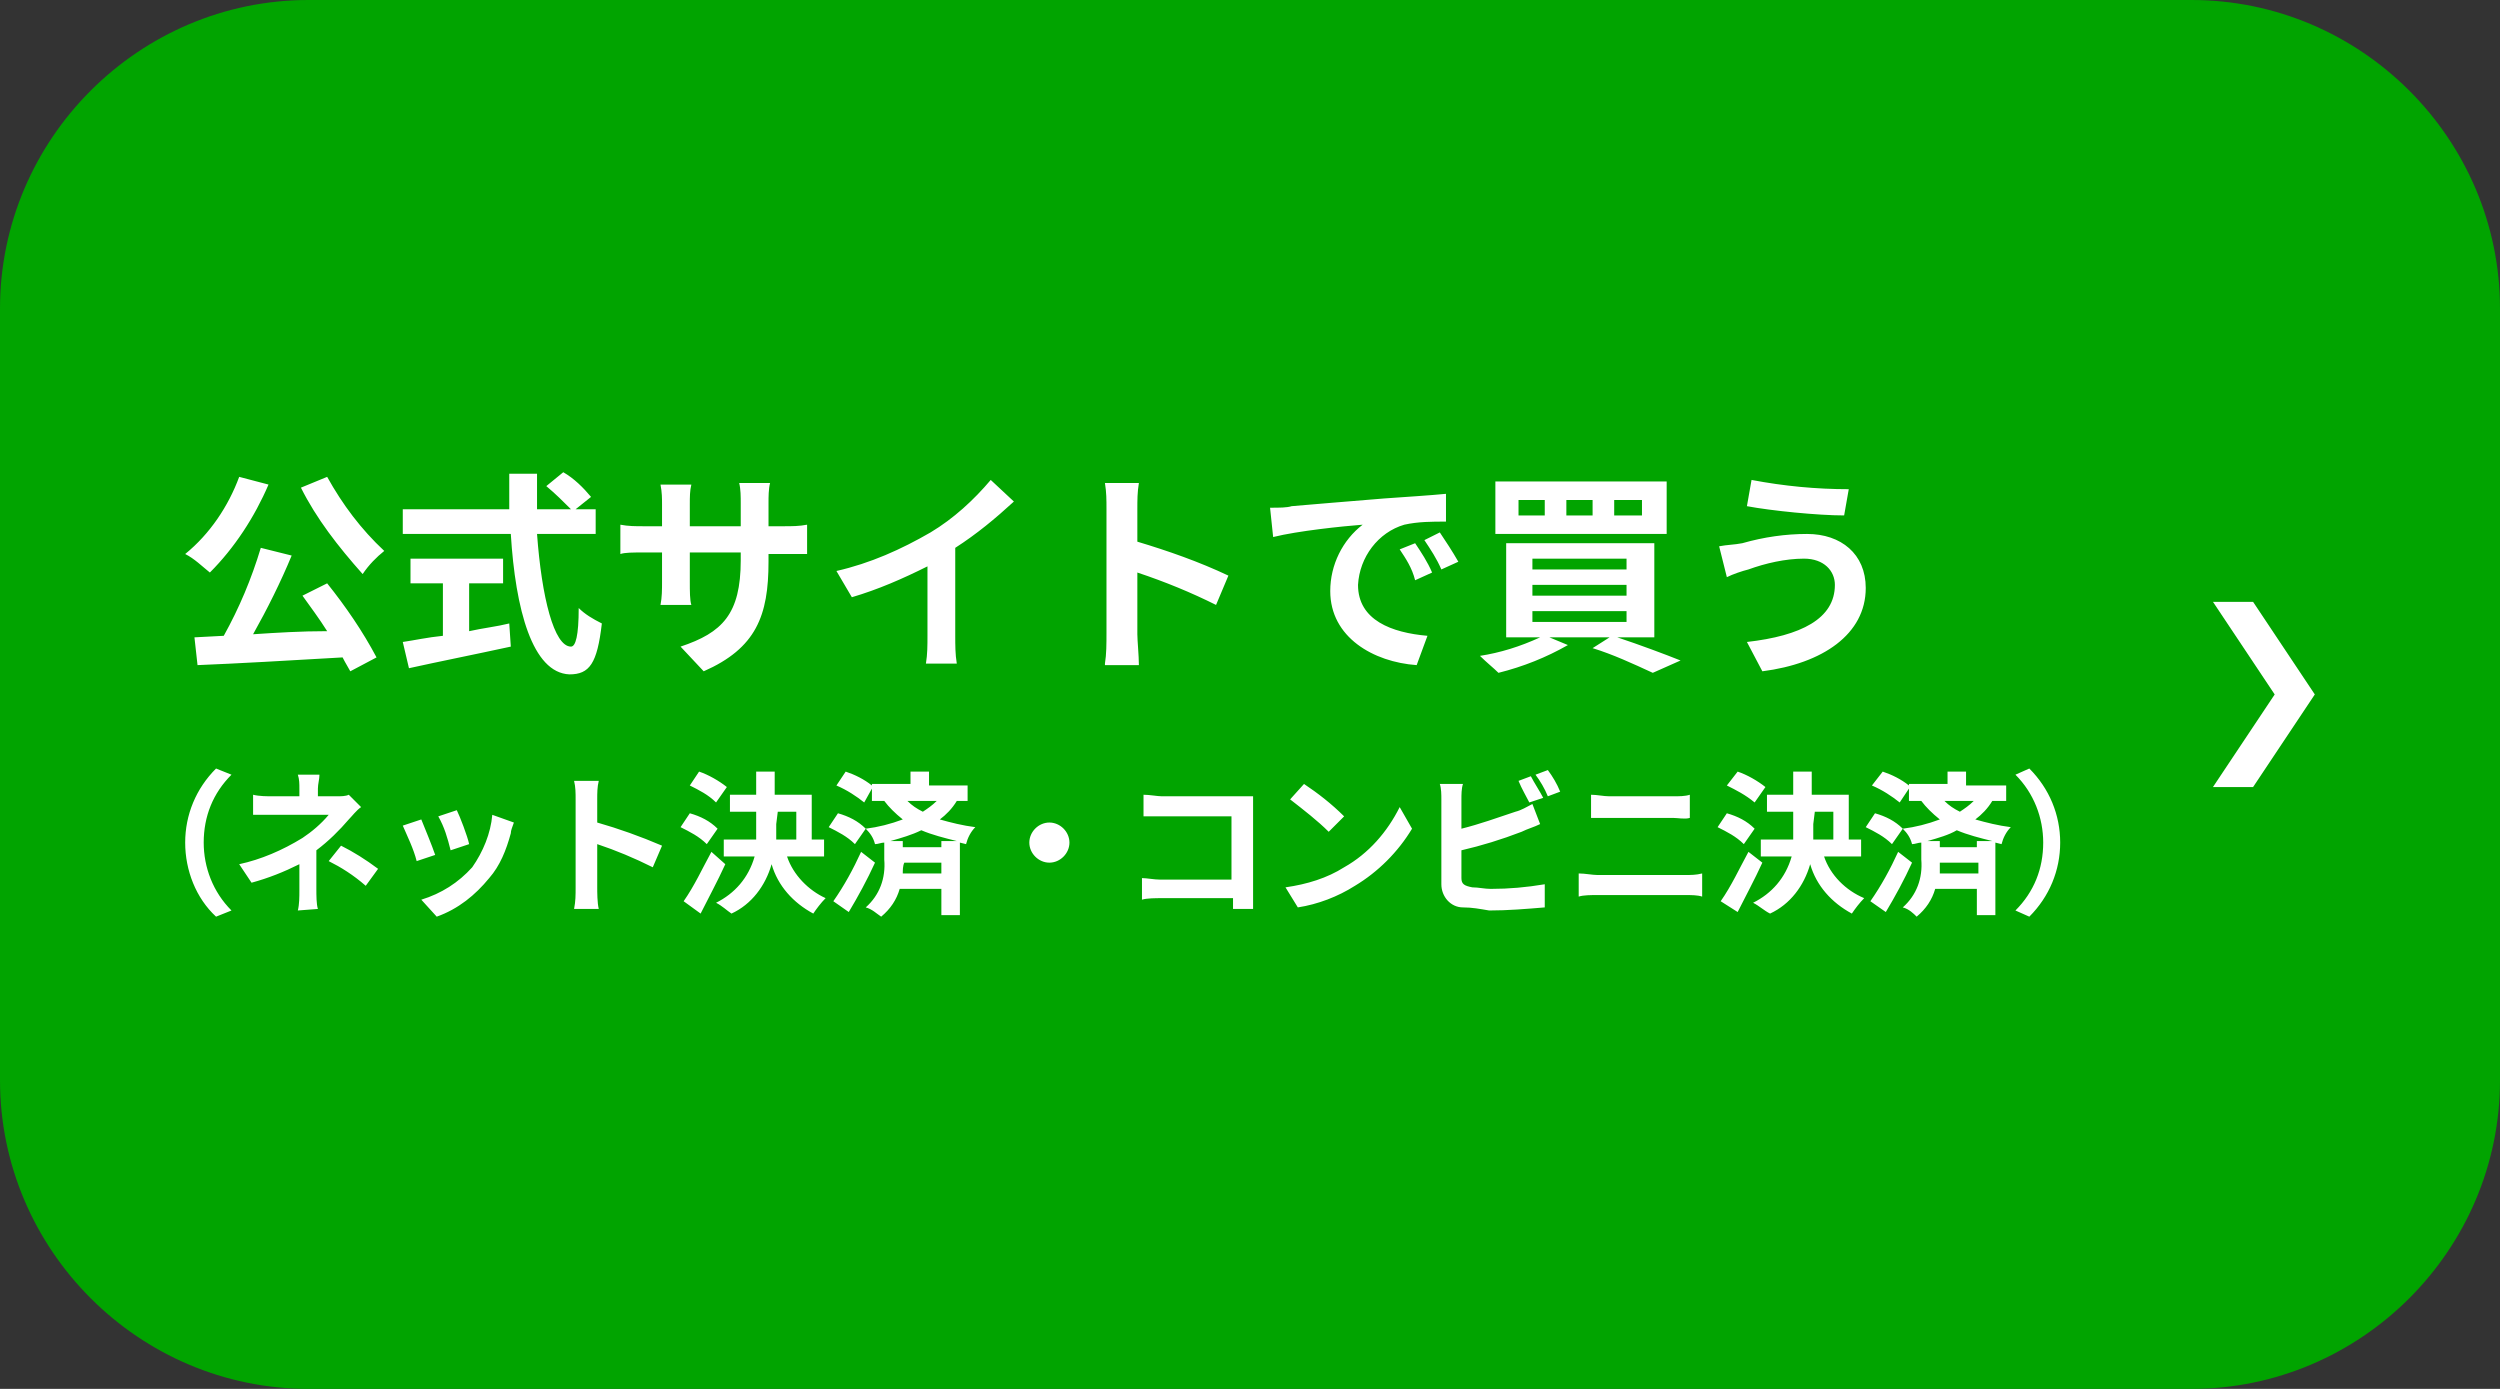
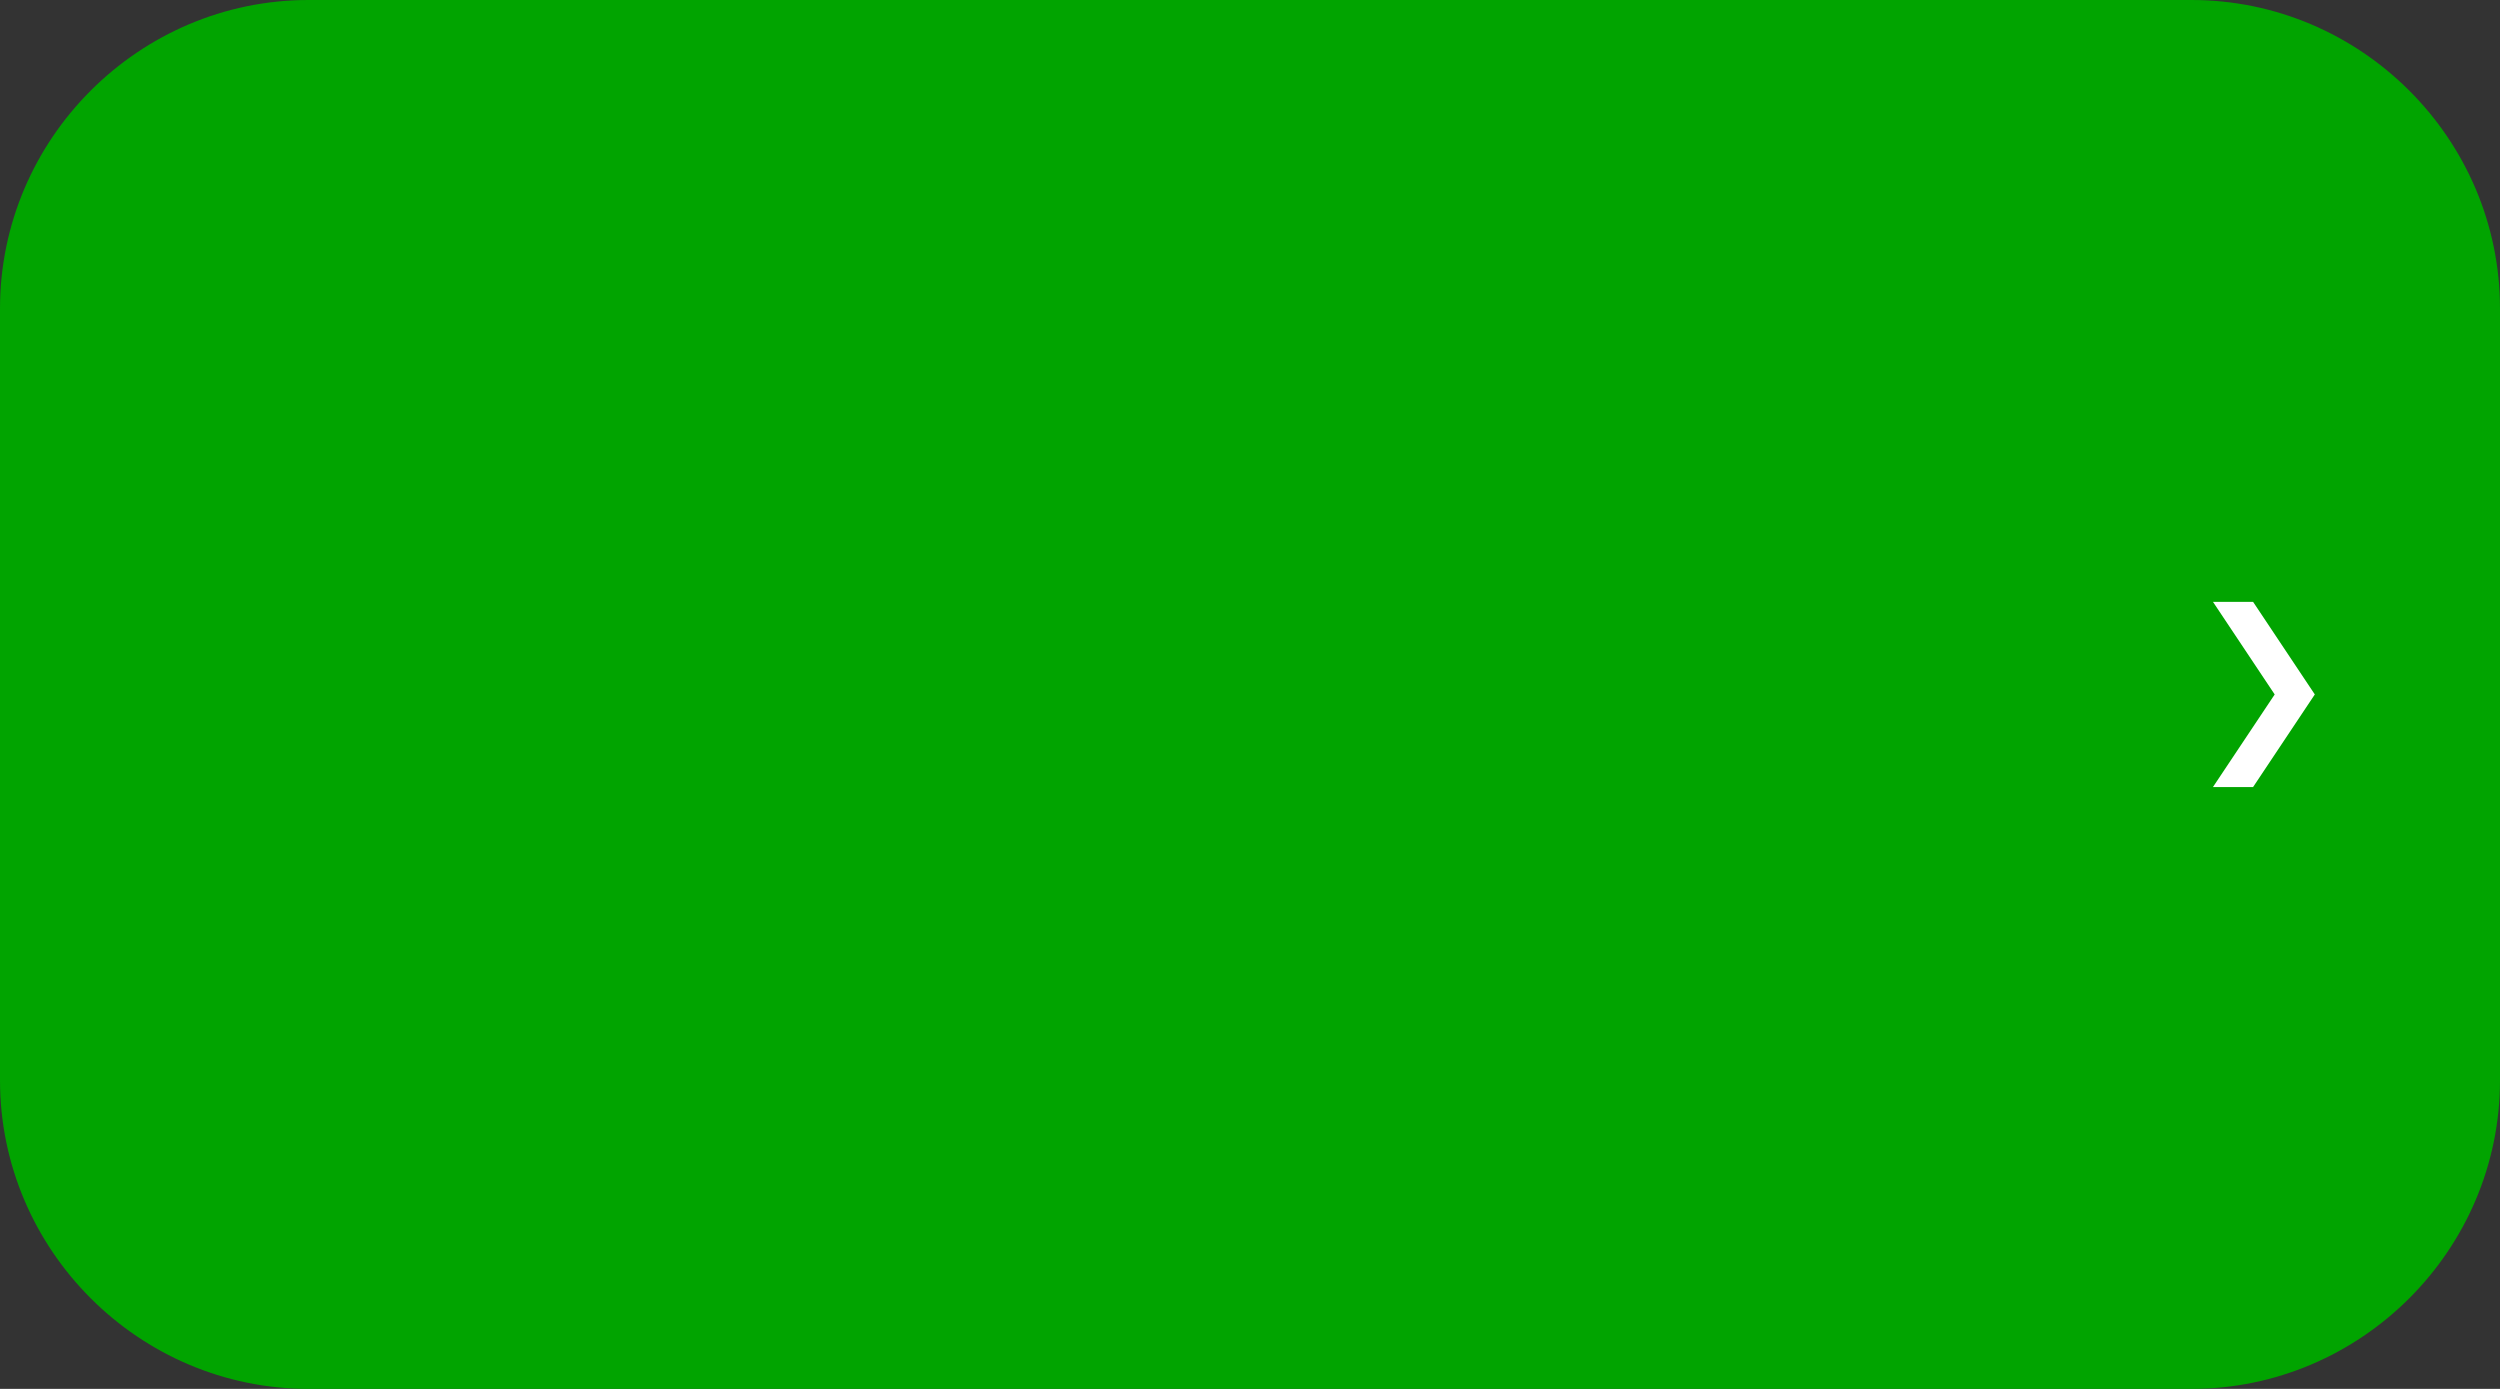
<svg xmlns="http://www.w3.org/2000/svg" id="btn_01_sp" version="1.1" viewBox="0 0 162 90">
  <rect x="0" y="0" width="162" height="90" fill="#333333" stroke="none" />
  <defs>
    <style>
      .st0 {
        fill: #01a400;
      }

      .st1 {
        fill: #fff;
      }
    </style>
  </defs>
  <path id="_パス_52977" data-name="パス_52977" class="st0" d="M20,0h122C153,0,162,9,162,20v50c0,11-9,20-20,20H20c-11,0-20-9-20-20V20C0,9,9,0,20,0Z" />
-   <path id="_合体_137" data-name="合体_137" class="st1" d="M130.6,59c1.2-1.2,1.8-2.7,1.8-4.4,0-1.6-.6-3.2-1.8-4.4l.9-.4c1.3,1.3,2,3,2,4.8s-.7,3.5-2,4.8l-.9-.4ZM12,54.6c0-1.8.7-3.5,2-4.8l1,.4c-1.2,1.2-1.8,2.7-1.8,4.4,0,1.6.6,3.2,1.8,4.4l-1,.4c-1.3-1.2-2-3-2-4.8ZM123.3,58.8c.9-.8,1.3-1.9,1.2-3.1v-1.1c-.2,0-.4.1-.6.1-.1-.4-.3-.7-.6-1,.8-.1,1.6-.3,2.4-.6-.5-.4-.9-.8-1.2-1.2h-.8v-.8l-.6.9c-.5-.4-1.1-.8-1.8-1.1l.7-.9c.6.2,1.2.5,1.7.9v-.1h2.5v-.8h1.2v.9h2.6v1h-.9c-.3.5-.7.9-1.1,1.2.7.2,1.5.4,2.3.5-.3.3-.5.7-.6,1.1l-.4-.1v4.7h-1.2v-1.7h-2.7c-.2.7-.6,1.3-1.2,1.8-.2-.2-.5-.5-.9-.6h0ZM125.7,56.6h2.5v-.7h-2.5v.7h0ZM124.9,54.5h.8v.4h2.4v-.4h1c-.8-.2-1.6-.4-2.3-.7-.5.3-1.2.5-1.9.7h0ZM127,52.6c.3-.2.6-.4.9-.7h-1.9c.3.3.6.5,1,.7h0ZM56.1,58.8c.9-.8,1.3-1.9,1.2-3.1v-1.1c-.2,0-.4.1-.6.1-.1-.4-.3-.7-.6-1,.8-.1,1.6-.3,2.4-.6-.5-.4-.9-.8-1.2-1.2h-.8v-.8l-.5.9c-.5-.4-1.1-.8-1.8-1.1l.6-.9c.6.2,1.2.5,1.7.9v-.1h2.5v-.8h1.2v.9h2.5v1h-.7c-.3.5-.7.9-1.1,1.2.7.2,1.5.4,2.3.5-.3.3-.5.7-.6,1.1l-.4-.1v4.7h-1.2v-1.7h-2.7c-.2.7-.6,1.3-1.2,1.8-.3-.2-.6-.5-1-.6h0ZM58.5,56.6h2.5v-.7h-2.4c-.1.2-.1.5-.1.7h0ZM57.7,54.5h.8v.4h2.5v-.4h1c-.8-.2-1.6-.4-2.3-.7-.6.3-1.3.5-2,.7h0ZM59.8,52.6c.3-.2.6-.4.9-.7h-1.9c.3.3.6.5,1,.7h0ZM27.3,58.3c1.3-.4,2.4-1.1,3.3-2.1.7-1,1.2-2.2,1.3-3.4l1.4.5c-.1.3-.2.5-.2.7-.3,1.1-.7,2.1-1.4,2.9-.9,1.1-2,2-3.4,2.5l-1-1.1ZM113.6,58.5c1.2-.6,2.1-1.6,2.5-3h-2v-1.1h2.1v-1.8h-1.7v-1.1h1.7v-1.5h1.2v1.5h2.4v2.9h.8v1.1h-2.4c.4,1.2,1.4,2.2,2.6,2.7-.3.3-.6.7-.8,1-1.3-.7-2.3-1.8-2.7-3.2-.4,1.4-1.3,2.6-2.6,3.2-.4-.2-.7-.5-1.1-.7h0ZM117.5,53.4v1h1.3v-1.8h-1.2l-.1.8ZM46.4,58.5c1.2-.6,2.1-1.6,2.5-3h-2v-1.1h2.1v-1.8h-1.7v-1.1h1.7v-1.5h1.2v1.5h2.4v2.9h.8v1.1h-2.4c.4,1.2,1.4,2.2,2.5,2.7-.3.3-.6.7-.8,1-1.3-.7-2.3-1.8-2.7-3.2-.4,1.4-1.3,2.6-2.6,3.2-.3-.2-.6-.5-1-.7h0ZM50.3,53.4v1h1.3v-1.8h-1.2l-.1.8ZM121.2,58.4c.7-1,1.3-2.1,1.8-3.2l.9.7c-.5,1.1-1.1,2.2-1.7,3.2l-1-.7ZM111.5,58.4c.7-1,1.2-2.1,1.8-3.2l.9.7c-.5,1.1-1.1,2.2-1.6,3.2l-1.1-.7ZM54,58.4c.7-1,1.3-2.1,1.8-3.2l.9.7c-.5,1.1-1.1,2.2-1.7,3.2l-1-.7ZM44.3,58.4c.7-1,1.2-2.1,1.8-3.2l.9.8c-.5,1.1-1.1,2.2-1.6,3.2l-1.1-.8ZM19.3,59c.1-.4.1-.9.1-1.3v-1.7c-1,.5-2,.9-3.1,1.2l-.8-1.2c1.4-.3,2.8-.9,4.1-1.7.6-.4,1.2-.9,1.7-1.5h-4.9v-1.3c.4.1.9.1,1.3.1h1.7v-.5c0-.3,0-.6-.1-.9h1.4c0,.3-.1.6-.1.9v.5h1.2c.3,0,.6,0,.8-.1l.8.8c-.3.2-.6.6-.8.8-.6.7-1.3,1.4-2.1,2v2.5c0,.4,0,1,.1,1.3l-1.3.1ZM37.2,58.9c.1-.5.1-.9.1-1.4v-5.7c0-.4,0-.8-.1-1.2h1.6c-.1.4-.1.8-.1,1.2v1.5c1.4.4,2.8.9,4.2,1.5l-.6,1.4c-1.2-.6-2.4-1.1-3.6-1.5v2.8c0,.3,0,1,.1,1.4h-1.6ZM94.8,58.8c-.8,0-1.4-.7-1.4-1.5v-5.5c0-.3,0-.7-.1-1h1.5c-.1.3-.1.7-.1,1v1.9c1.2-.3,2.3-.7,3.5-1.1.4-.1.7-.3,1.1-.5l.5,1.3c-.4.2-.8.3-1.2.5-1.3.5-2.6.9-3.9,1.2v1.8c0,.4.2.5.7.6.4,0,.8.1,1.2.1,1.2,0,2.3-.1,3.5-.3v1.5c-1.2.1-2.4.2-3.6.2-.6-.1-1.1-.2-1.7-.2h0ZM83.3,57.5c1.4-.2,2.7-.6,3.8-1.3,1.6-.9,2.8-2.3,3.6-3.9l.8,1.4c-.9,1.5-2.2,2.8-3.7,3.7-1.1.7-2.4,1.2-3.7,1.4l-.8-1.3ZM79.9,58.7v-.5h-4.6c-.4,0-1,0-1.3.1v-1.4c.3,0,.8.1,1.2.1h4.6v-4.1h-5.7v-1.4c.4,0,.9.1,1.2.1h5.9v7.3h-1.3v-.2ZM109.2,58h-5.7c-.4,0-.9,0-1.2.1v-1.5c.4,0,.9.1,1.2.1h5.7c.4,0,.7,0,1.1-.1v1.5c-.3-.1-.7-.1-1.1-.1h0ZM21.3,55.8l.8-1c.8.4,1.6.9,2.4,1.5l-.8,1.1c-.8-.7-1.6-1.2-2.4-1.6h0ZM66.7,54.6c0-.7.6-1.3,1.3-1.3s1.3.6,1.3,1.3-.6,1.3-1.3,1.3c-.7,0-1.3-.6-1.3-1.3h0ZM26.1,53.5l1.2-.4c.2.5.7,1.7.9,2.3l-1.2.4c-.2-.8-.6-1.6-.9-2.3h0ZM28.4,52.9l1.2-.4c.2.4.7,1.7.8,2.2l-1.2.4c-.2-.8-.4-1.5-.8-2.2h0ZM120.9,53.6l.6-.9c.7.2,1.3.5,1.8,1l-.7,1c-.5-.5-1.1-.8-1.7-1.1h0ZM111.3,53.6l.6-.9c.7.2,1.3.5,1.8,1l-.7,1c-.5-.5-1.1-.8-1.7-1.1h0ZM53.7,53.6l.6-.9c.7.2,1.3.5,1.8,1l-.7,1c-.5-.5-1.1-.8-1.7-1.1h0ZM44.1,53.6l.6-.9c.7.2,1.3.5,1.8,1l-.7,1c-.5-.5-1.1-.8-1.7-1.1h0ZM83.6,51.8l.9-1c.9.6,1.8,1.3,2.6,2.1l-1,1c-.7-.7-1.6-1.4-2.5-2.1h0ZM108.4,53h-5.3v-1.5c.4,0,.8.1,1.2.1h4.1c.4,0,.8,0,1.1-.1v1.5c-.3.1-.8,0-1.1,0h0ZM98.4,50.6l.8-.3c.2.4.6,1,.8,1.4l-.9.3c-.2-.4-.5-.9-.7-1.4h0ZM111.9,50.9l.7-.9c.6.2,1.3.6,1.8,1l-.7,1c-.6-.5-1.2-.8-1.8-1.1h0ZM44.7,50.9l.6-.9c.6.2,1.3.6,1.8,1l-.7,1c-.5-.5-1.1-.8-1.7-1.1h0ZM99.5,50.2l.8-.3c.3.4.6.9.8,1.4l-.8.3c-.2-.5-.5-1-.8-1.4h0ZM22.2,42.6c-3.4.2-6.9.4-9.4.5l-.2-1.8,1.9-.1c1-1.8,1.8-3.7,2.4-5.7l2,.5c-.7,1.7-1.6,3.5-2.5,5.1,1.5-.1,3.1-.2,4.8-.2-.5-.8-1.1-1.6-1.6-2.3l1.6-.8c1.2,1.5,2.3,3.1,3.2,4.8l-1.7.9c-.1-.2-.3-.5-.5-.9h0ZM95.9,42.5c1.3-.2,2.6-.6,3.9-1.2h-2.2v-6.1h9.6v6.1h-2.4c1.5.5,3.1,1.1,4.1,1.5l-1.8.8c-1.3-.6-2.6-1.2-3.9-1.6l1.1-.7h-3.9l1.2.5c-1.4.8-2.9,1.4-4.5,1.8-.3-.3-.8-.7-1.2-1.1h0ZM99.3,40.3h6.1v-.7h-6.1v.7ZM99.3,38.6h6.1v-.7h-6.1v.7ZM99.3,36.9h6.1v-.7h-6.1v.7ZM33.1,34.6h-7v-1.6h6.9v-2.3h1.8v2.3h2.2c-.5-.5-1-1-1.6-1.5l1.1-.9c.7.4,1.3,1,1.8,1.6l-1,.8h1.3v1.6h-3.8c.3,4.1,1.1,7.3,2.2,7.3.3,0,.5-.7.5-2.5.4.4.9.7,1.5,1-.3,2.6-.8,3.3-2.1,3.3-2.4-.1-3.5-4.2-3.8-9.1ZM113.2,41.6c3.5-.4,5.7-1.5,5.7-3.7,0-.9-.7-1.7-2-1.7-1.2,0-2.5.3-3.6.7-.4.1-1,.3-1.4.5l-.5-2c.5-.1,1-.1,1.5-.2,1.4-.4,2.8-.6,4.2-.6,2.2,0,3.8,1.3,3.8,3.5,0,3-2.8,4.9-6.7,5.4l-1-1.9ZM44.1,41.9c2.7-.9,3.9-2.1,3.9-5.6v-.5h-3.3v1.9c0,.6,0,1.2.1,1.5h-2c.1-.5.1-1,.1-1.5v-1.9h-1.2c-.7,0-1.2,0-1.5.1v-1.9c.5.1,1,.1,1.5.1h1.2v-1.4c0-.4,0-.8-.1-1.3h2c-.1.4-.1.8-.1,1.3v1.4h3.3v-1.5c0-.4,0-.9-.1-1.3h2c-.1.4-.1.9-.1,1.3v1.5h1c.5,0,1,0,1.5-.1v1.9h-2.5v.5c0,3.5-.8,5.6-4.2,7.1l-1.5-1.6ZM26.1,41.6c.7-.1,1.6-.3,2.6-.4v-3.4h-2.1v-1.6h6v1.6h-2.2v3.1c.9-.2,1.8-.3,2.6-.5l.1,1.5c-2.3.5-4.8,1-6.6,1.4l-.4-1.7ZM86.2,38.3c0-1.7.8-3.3,2.1-4.3-1.3.1-4.2.4-5.8.8l-.2-1.9c.6,0,1.1,0,1.4-.1,1.2-.1,3.5-.3,6-.5,1.4-.1,3-.2,4-.3v1.8c-.9,0-1.8,0-2.7.2-1.7.5-2.9,2.1-3,3.9,0,2.3,2.2,3.1,4.5,3.3l-.7,1.9c-2.8-.2-5.6-1.8-5.6-4.8h0ZM71.6,43c.1-.6.1-1.3.1-2v-8c0-.6,0-1.1-.1-1.7h2.2c-.1.6-.1,1.1-.1,1.7v2.1c2,.6,4,1.3,5.9,2.2l-.8,1.9c-1.6-.8-3.3-1.5-5.1-2.1v4c0,.4.1,1.4.1,2h-2.2v-.1ZM60,43c.1-.6.1-1.2.1-1.8v-4.5c-1.6.8-3.2,1.5-4.9,2l-1-1.7c2.2-.5,4.2-1.4,6.1-2.5,1.5-.9,2.8-2.1,3.9-3.4l1.5,1.4c-1.2,1.1-2.4,2.1-3.8,3v5.7c0,.6,0,1.2.1,1.8h-2ZM90.7,35.6l1-.4c.4.6.8,1.2,1.1,1.9l-1.1.5c-.2-.8-.6-1.4-1-2h0ZM19.5,31.6l1.7-.7c1,1.8,2.2,3.4,3.7,4.8-.5.4-1,.9-1.4,1.5-1.6-1.8-3-3.6-4-5.6h0ZM12,35.9c1.6-1.3,2.8-3.1,3.5-5l1.9.5c-.9,2.1-2.2,4.1-3.8,5.7-.5-.4-1-.9-1.6-1.2h0ZM92.3,35l1-.5c.4.6.8,1.2,1.2,1.9l-1.1.5c-.3-.7-.7-1.3-1.1-1.9h0ZM96.9,34.6v-3.4h11.1v3.4h-11.1ZM104.6,33.4h1.8v-1h-1.8v1ZM101.5,33.4h1.7v-1h-1.7v1ZM98.4,33.4h1.7v-1h-1.7v1ZM113.2,32.8l.3-1.7c2.1.4,4.2.6,6.3.6l-.3,1.7c-1.7,0-4.7-.3-6.3-.6h0Z" />
-   <path id="_パス_2168" data-name="パス_2168" class="st1" d="M143.4,51l4-6-4-6h2.6l4,6-4,6h-2.6Z" />
+   <path id="_パス_2168" data-name="パス_2168" class="st1" d="M143.4,51l4-6-4-6h2.6l4,6-4,6h-2.6" />
</svg>